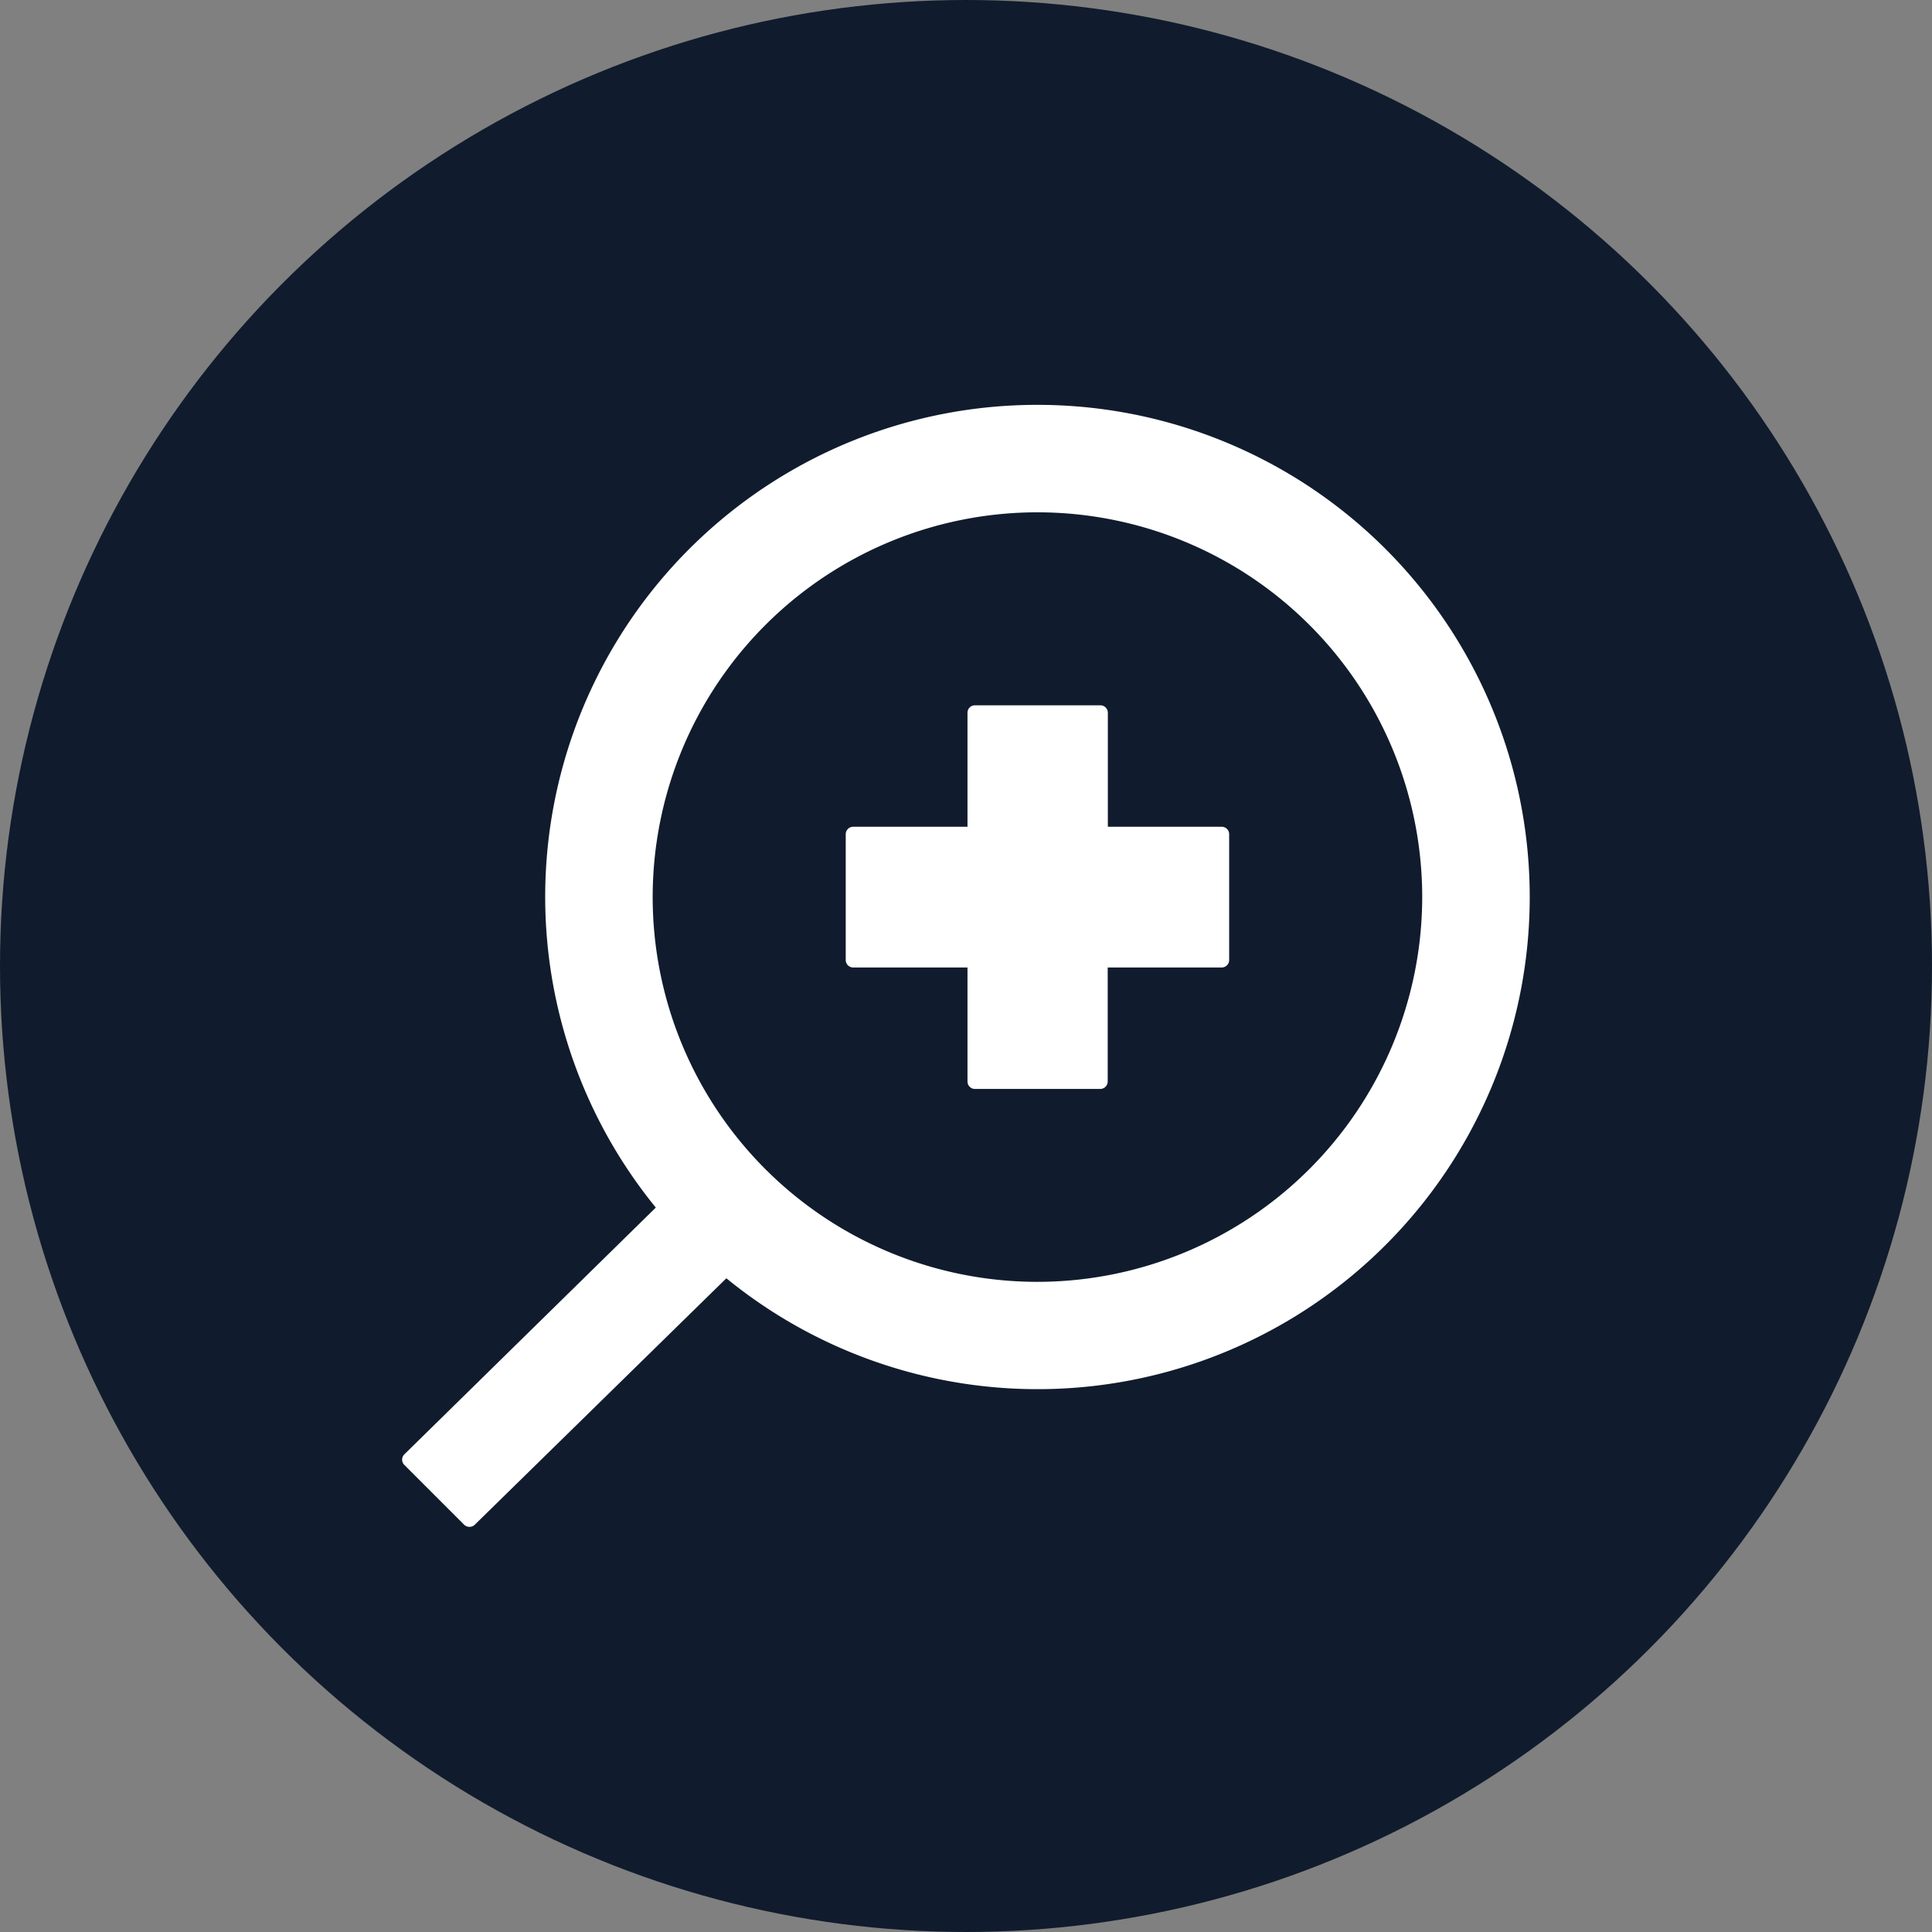
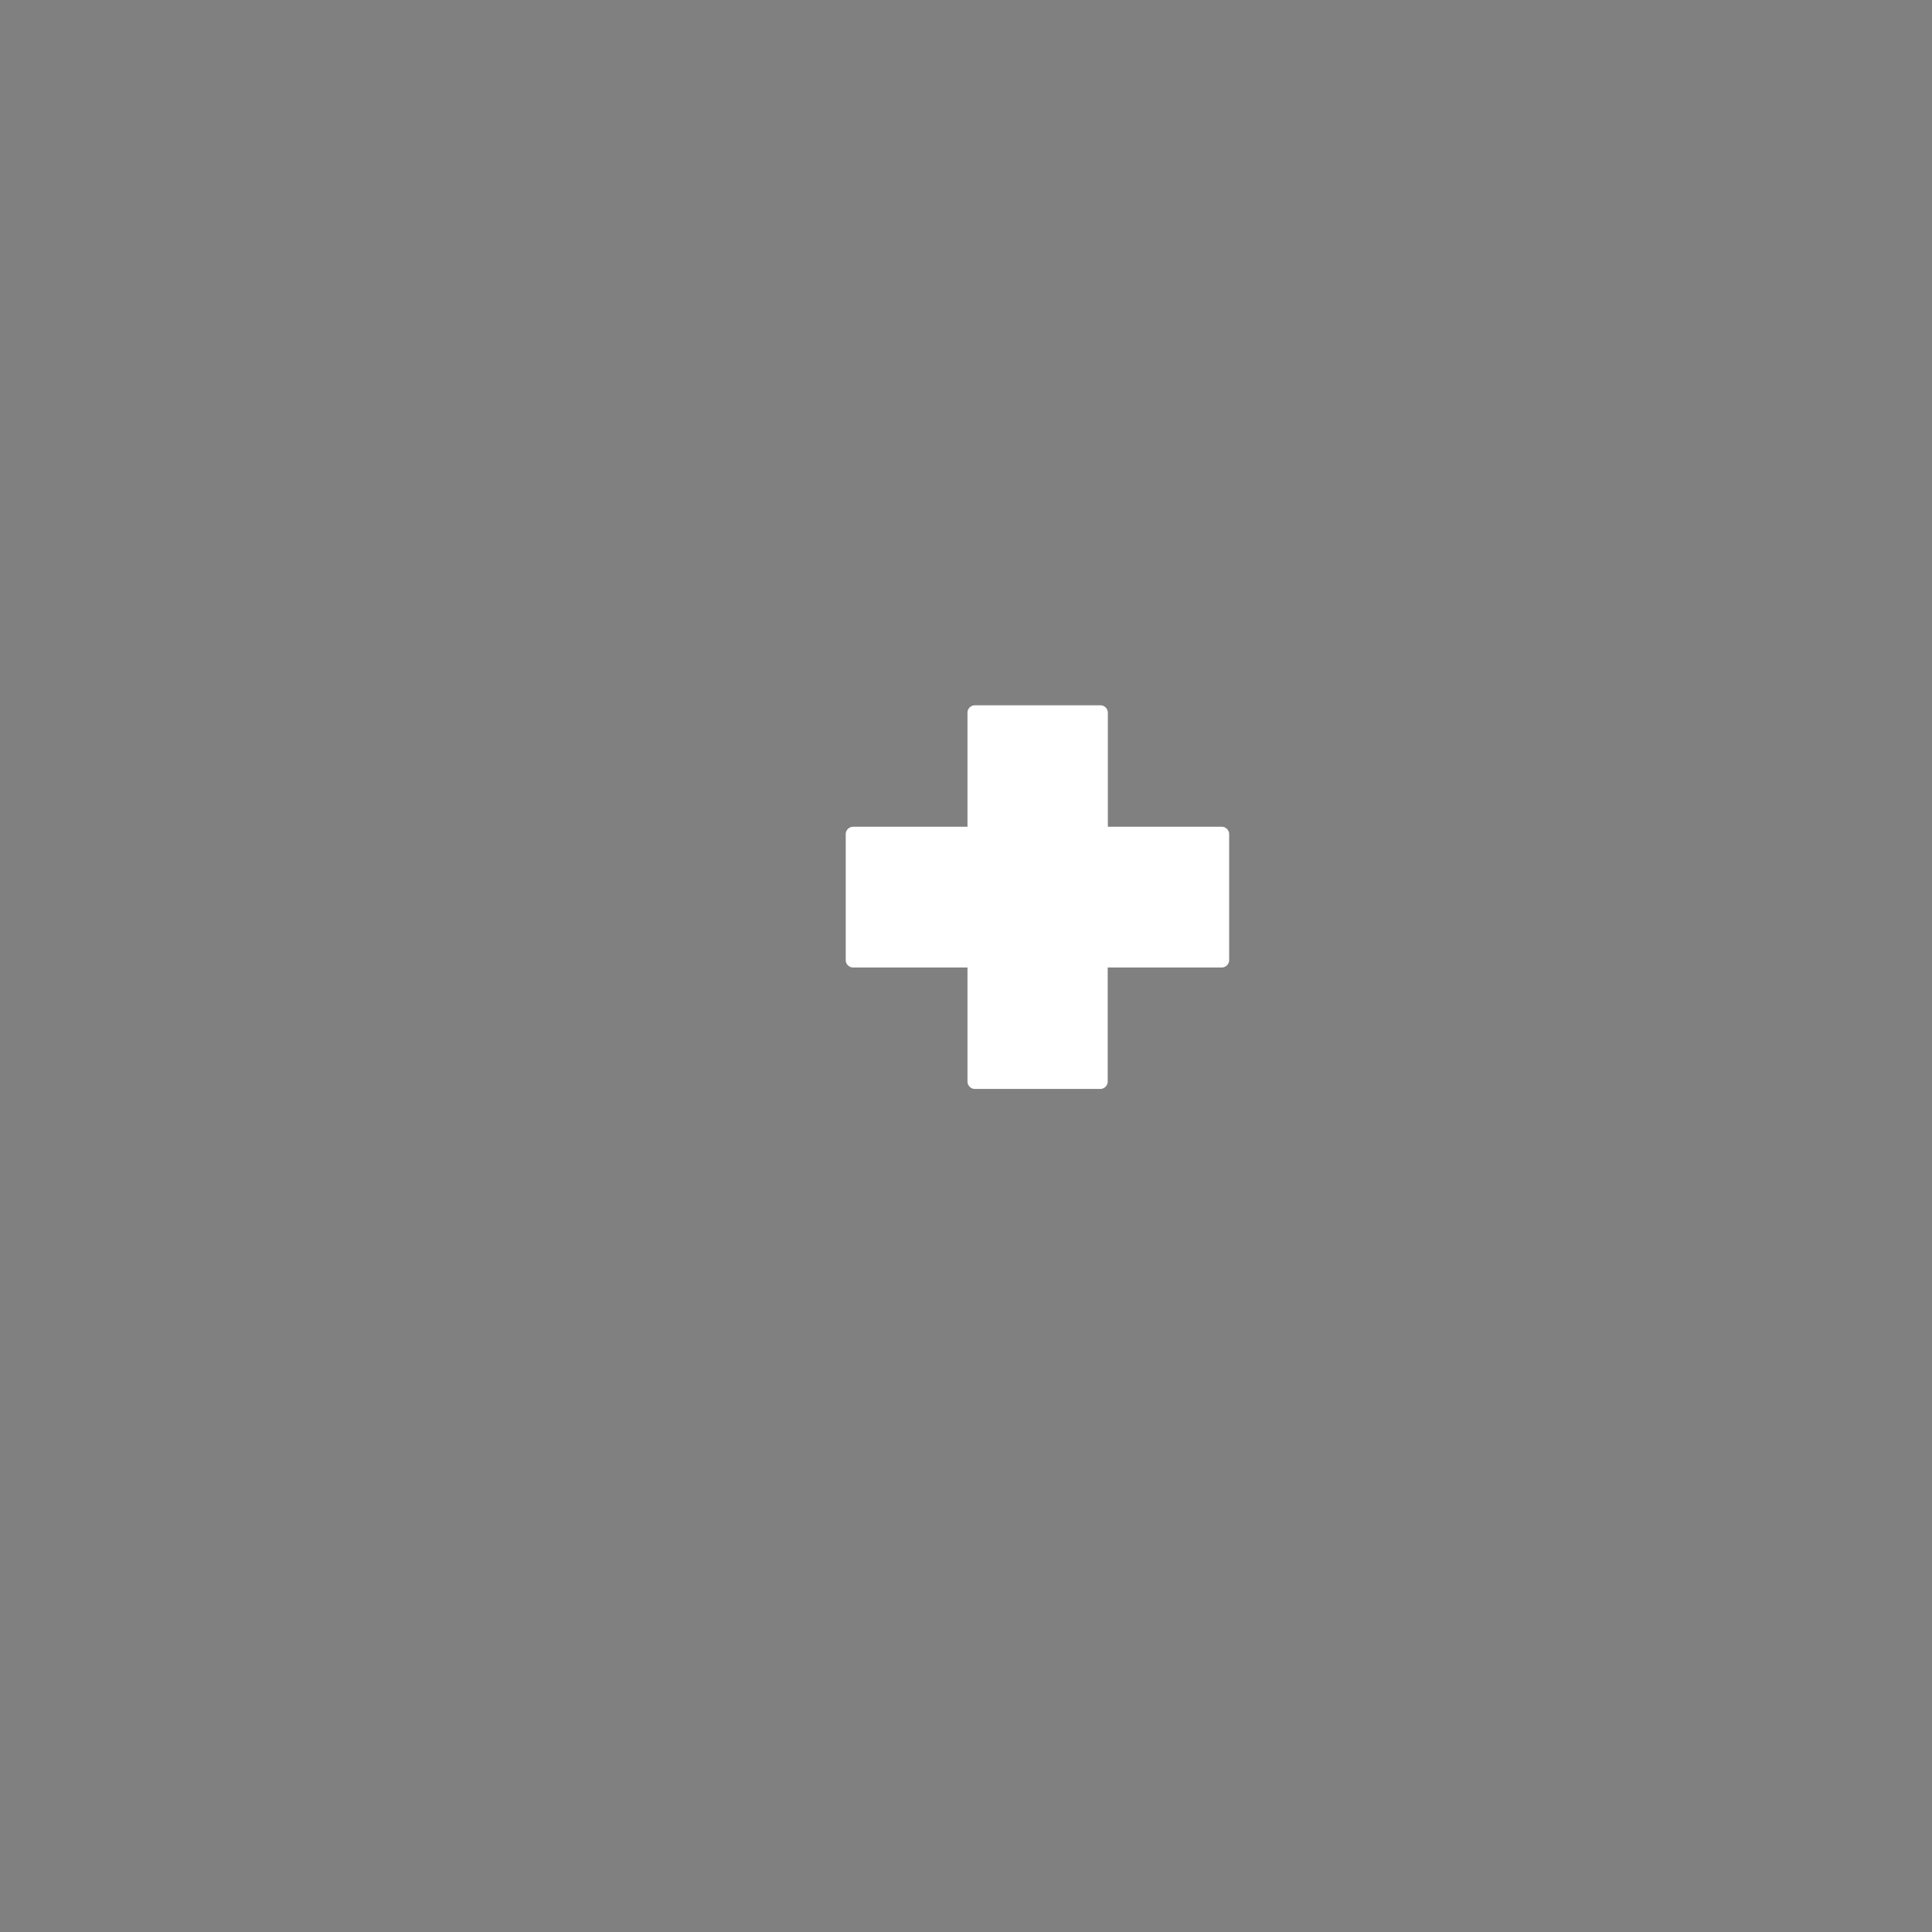
<svg xmlns="http://www.w3.org/2000/svg" viewBox="0 0 259.6 259.6">
  <rect x="0" y="0" width="259.6" height="259.6" fill="#808080" stroke="none" />
  <defs>
    <style>.cls-1{fill:#101c2d;}.cls-2{fill:#fff;}</style>
  </defs>
  <g id="Calque_2" data-name="Calque 2">
    <g id="Calque_1-2" data-name="Calque 1">
-       <circle class="cls-1" cx="129.8" cy="129.8" r="129.8" />
-       <path class="cls-2" d="M139.41,54.4A66.1,66.1,0,0,0,88.12,162.26L54.35,195.4a1,1,0,0,0,0,1.46l8,8a1,1,0,0,0,.73.3,1,1,0,0,0,.73-.3L97.6,171.76A66.13,66.13,0,1,0,139.41,54.4Zm0,117.84a51.7,51.7,0,1,1,51.69-51.69A51.75,51.75,0,0,1,139.41,172.24Z" />
      <path class="cls-2" d="M164.18,111.09H148.86V95.77a1,1,0,0,0-1-1H131a1,1,0,0,0-1,1v15.32H114.64a1,1,0,0,0-1,1V129a1,1,0,0,0,1,1H130v15.32a1,1,0,0,0,1,1h16.84a1,1,0,0,0,1-1V130h15.32a1,1,0,0,0,1-1V112.12A1,1,0,0,0,164.18,111.09Z" />
    </g>
  </g>
</svg>